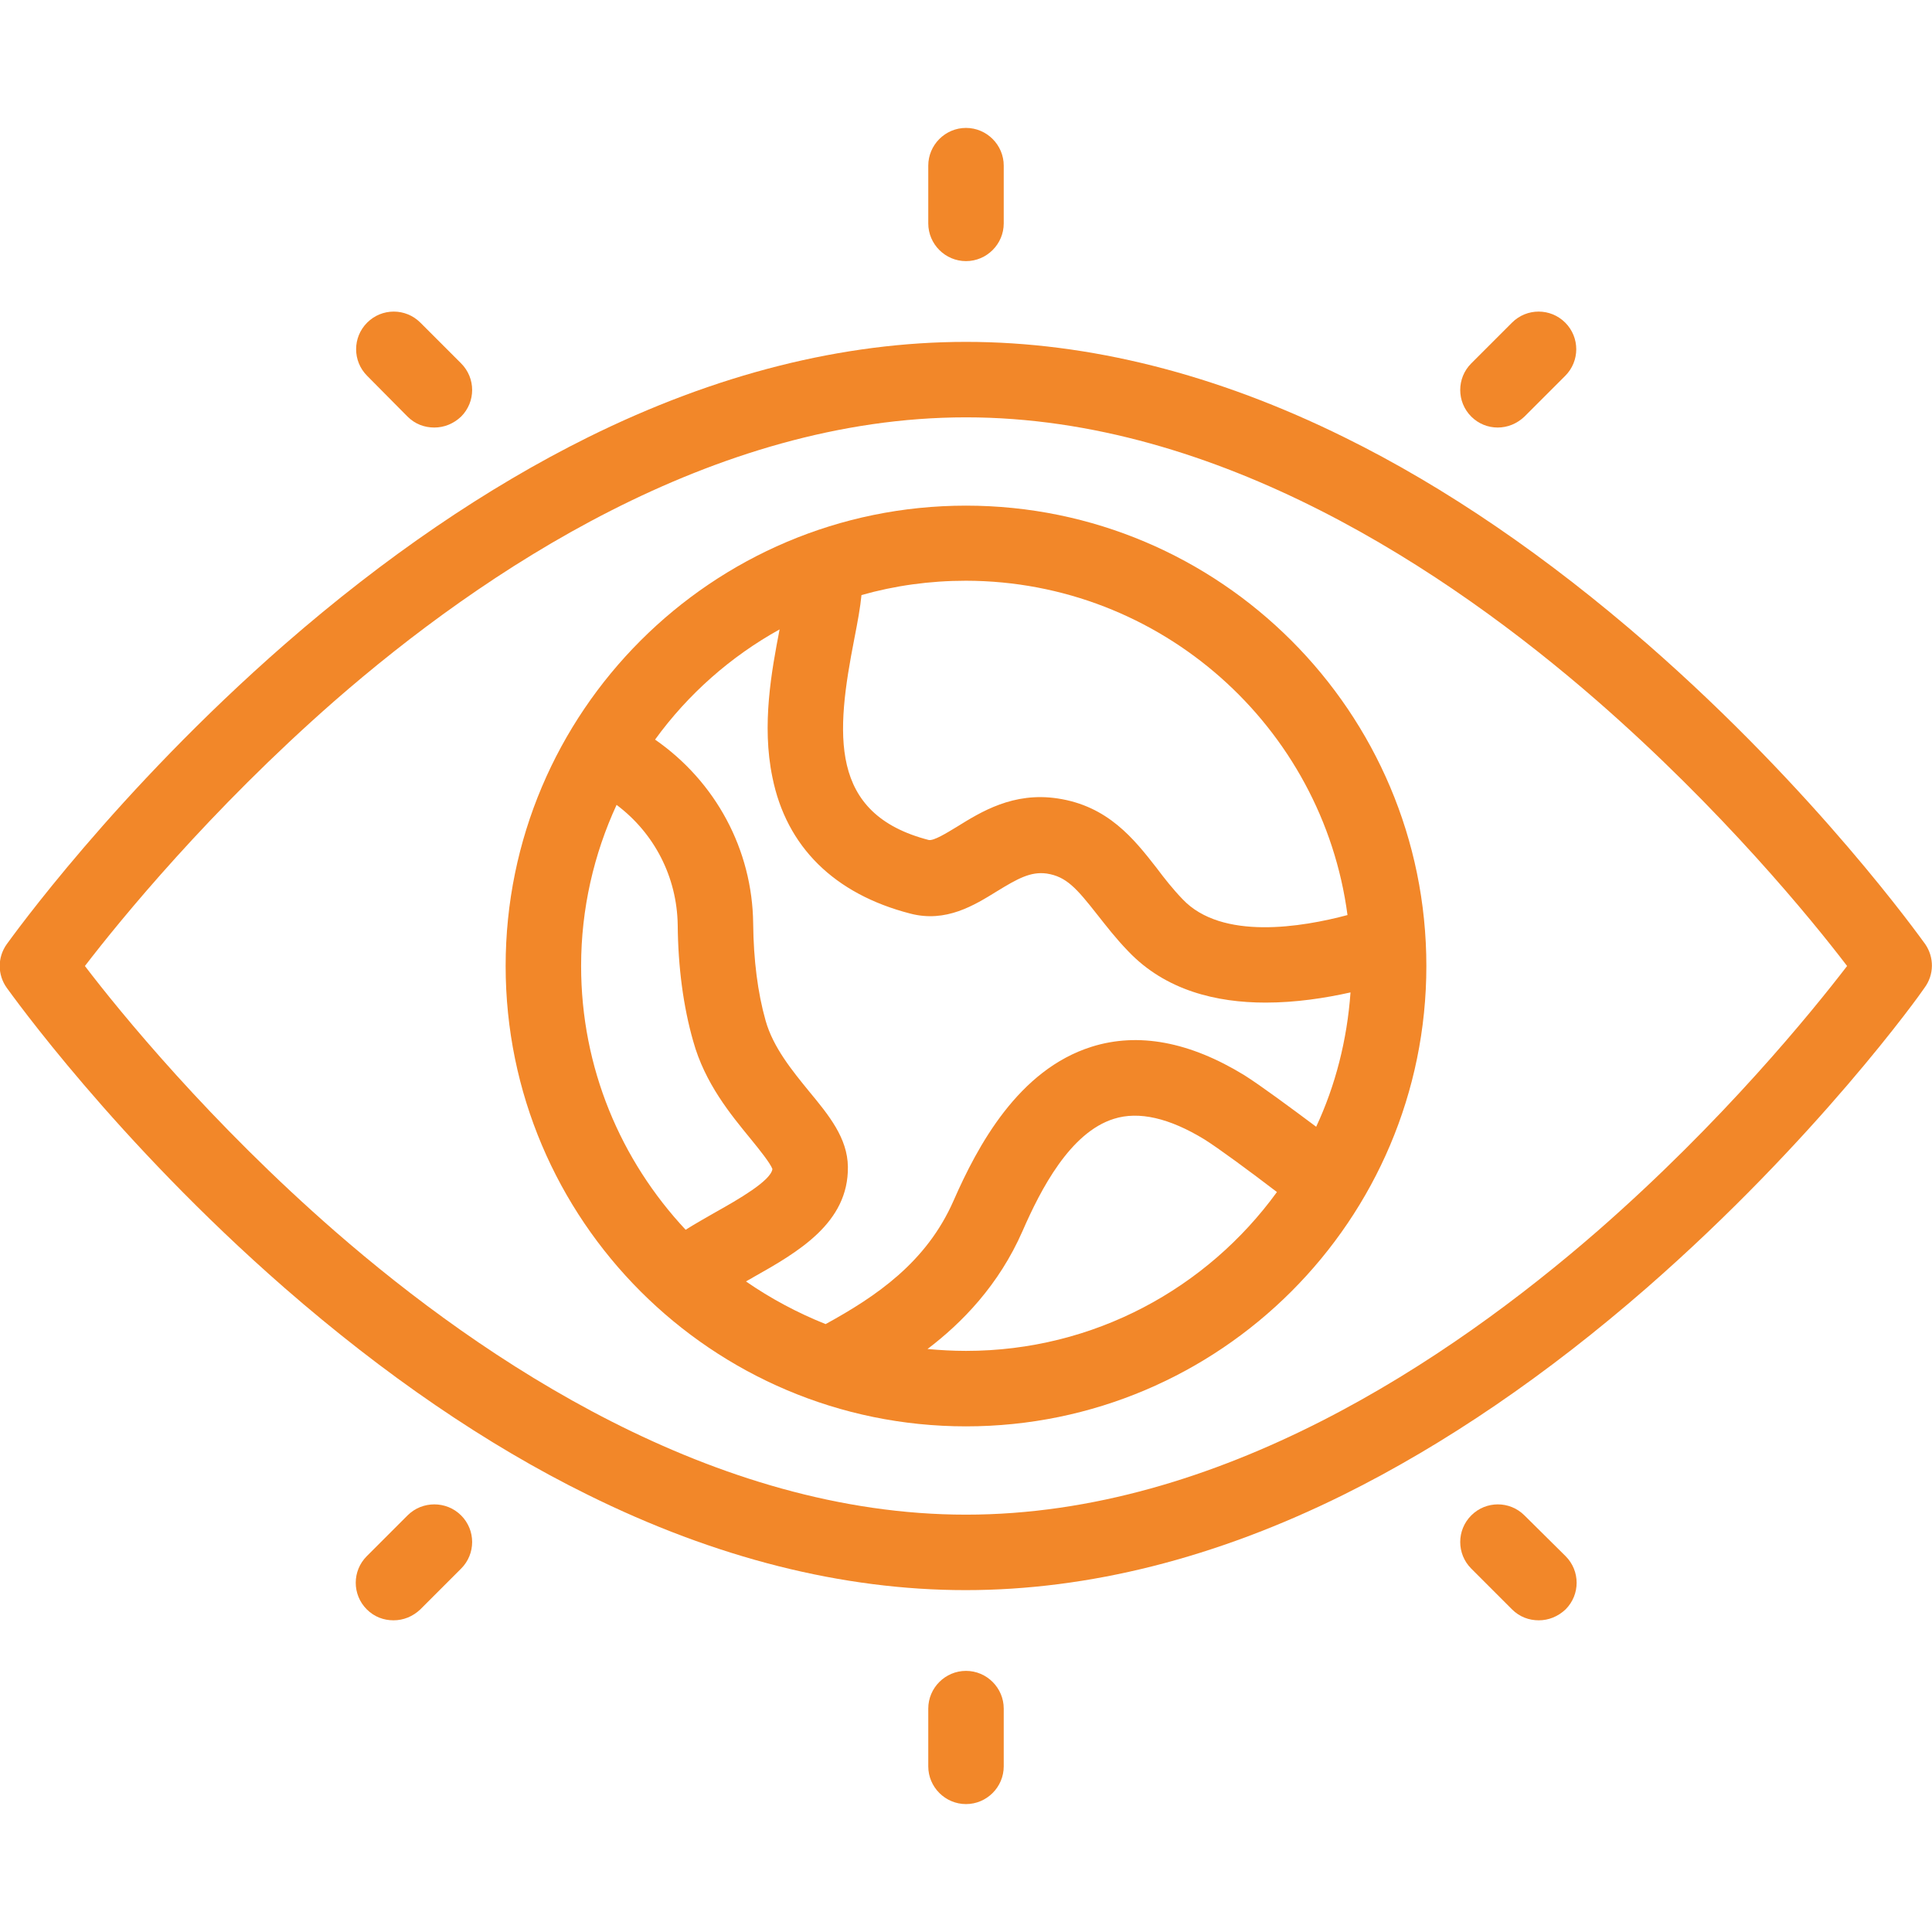
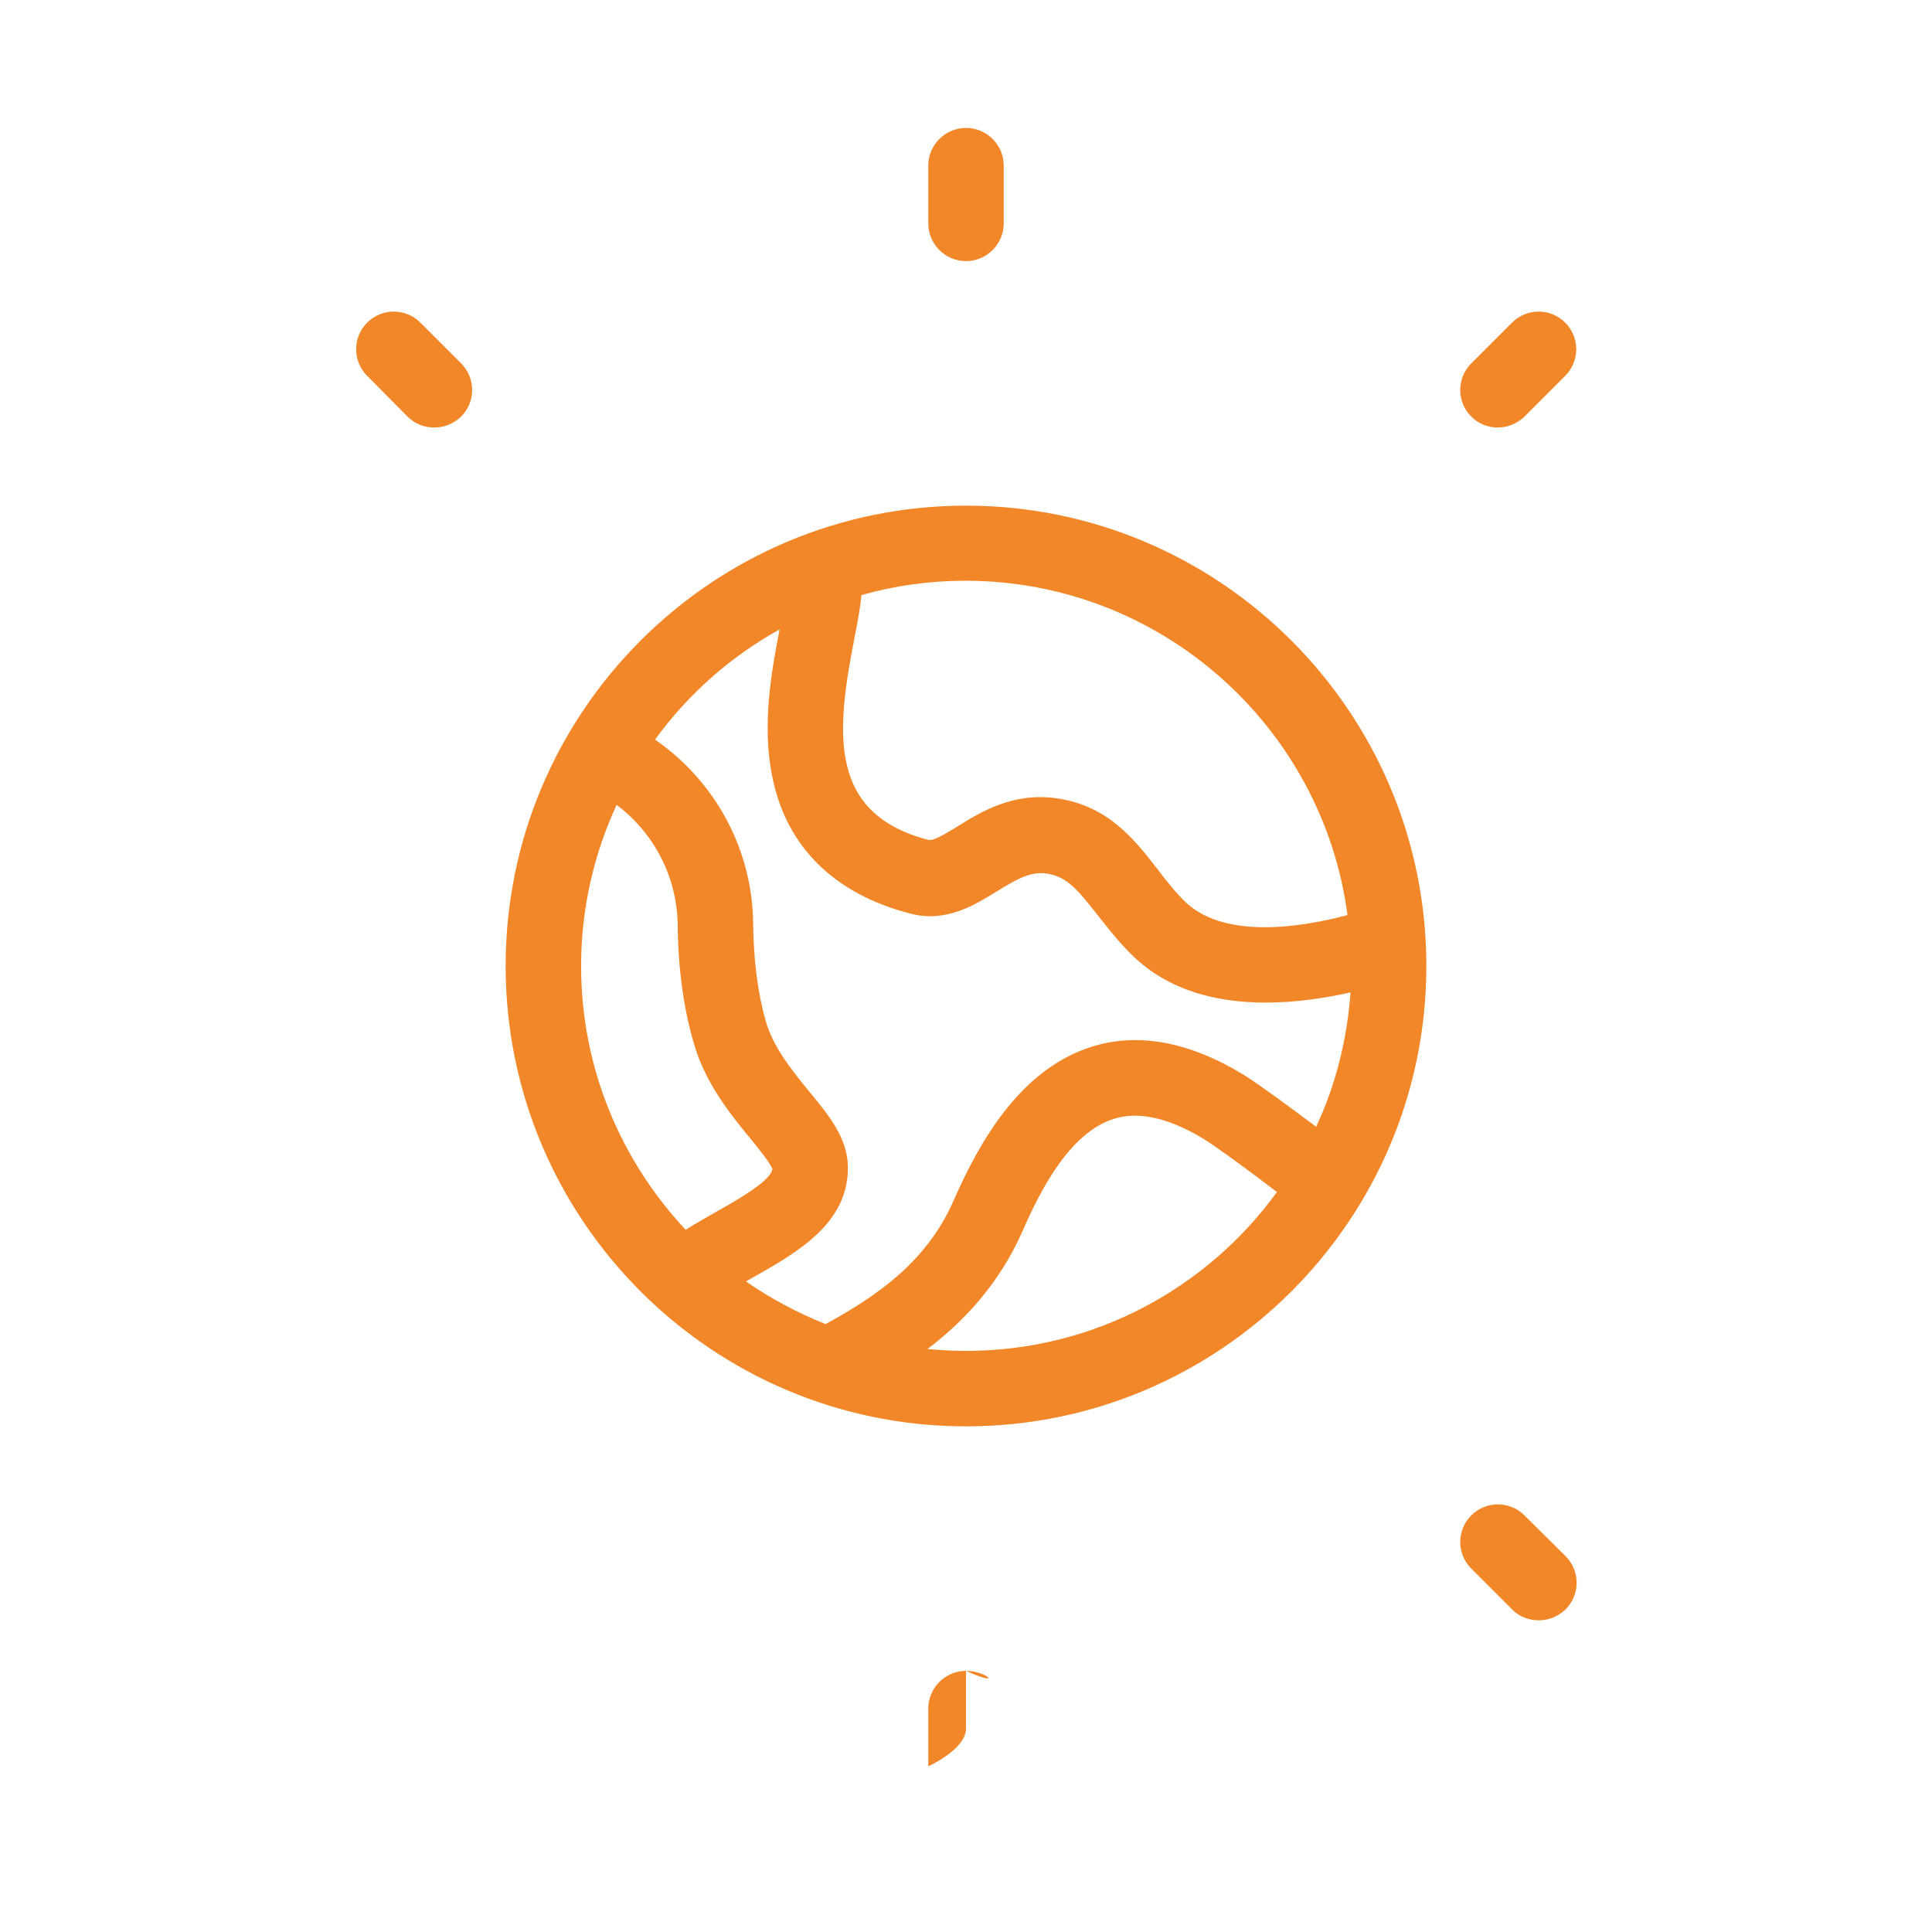
<svg xmlns="http://www.w3.org/2000/svg" version="1.1" id="Layer_1" x="0px" y="0px" width="512px" height="512px" viewBox="0 0 512 512" style="enable-background:new 0 0 512 512;" xml:space="preserve">
  <style type="text/css">
	.st0{fill:#F28729;}
</style>
  <g>
    <g>
      <path class="st0" d="M256,134c-67.3,0-122,54.7-122,122s54.7,122,122,122s122-54.7,122-122S323.3,134,256,134z M357.1,242.5    c-12,3.2-33.3,6.8-43.7-4.2c-2.6-2.7-4.8-5.5-6.9-8.3c-6-7.7-12.9-16.4-26.2-18.4c-11.8-1.8-20.4,3.6-26.7,7.5    c-2.8,1.7-6.2,3.8-7.5,3.5c-26.6-6.9-24.6-28.2-19.7-53.3c0.9-4.6,1.6-8.4,1.9-11.6c8.8-2.5,18.1-3.8,27.7-3.8    C307.7,154,350.5,192.6,357.1,242.5z M206.6,166.8c-2.1,10.9-4.8,25.3-1.9,39.2c3.7,18.4,16.4,30.9,36.5,36.1    c9.5,2.5,17-2.2,23-5.9c5.4-3.3,8.9-5.3,13.2-4.7c5.2,0.8,7.9,3.9,13.4,10.9c2.3,2.9,4.9,6.3,8.2,9.7    c9.9,10.4,23.4,13.6,36.4,13.6c8,0,15.8-1.2,22.5-2.7c-0.9,12.6-4,24.7-9.1,35.6c-6.7-5-14.8-11-19.1-13.7    c-14.4-8.8-28-11.4-40.4-7.5c-19.4,6.1-30.2,26.2-36.6,40.8c-7.2,16.4-20.6,25.4-33.9,32.7l0,0c-7.5-3-14.6-6.8-21.1-11.3    c0.6-0.4,1.3-0.7,1.9-1.1c11.9-6.7,25.3-14.4,25.1-29.3c-0.1-7.6-5-13.6-10.3-20c-4.4-5.4-9.5-11.6-11.5-18.7    c-2.1-7.4-3.2-16.1-3.3-25.7c-0.2-19.7-10-37.7-26-48.8C182.3,184,193.6,174,206.6,166.8z M154,256c0-15.2,3.4-29.7,9.4-42.7    c10,7.5,16,19.1,16.2,31.8c0.1,11.3,1.5,21.7,4.1,30.8c3.1,11.2,9.9,19.4,15.3,26c2.2,2.7,5.1,6.3,5.7,7.9    c-0.4,3.1-9.1,8.1-15,11.4c-2.6,1.5-5.3,3-8,4.7C164.5,307.5,154,283,154,256z M256,358c-3.5,0-6.9-0.2-10.2-0.5    c9.1-6.9,18.9-16.9,25.2-31.3c4.8-11,12.6-26.1,24.2-29.7c6.6-2.1,14.7-0.2,23.9,5.4c3.7,2.3,12.1,8.5,19.3,14    C319.9,341.4,289.9,358,256,358L256,358z" />
-       <path class="st0" d="M510.2,250.2c-1.2-1.6-28.7-40.3-73.6-79.5c-26.5-23.1-53.5-41.6-80.3-54.8c-34-16.8-67.8-25.3-100.3-25.3    s-66.3,8.5-100.2,25.3c-26.8,13.3-53.8,31.7-80.3,54.8C30.6,209.9,3,248.6,1.8,250.2c-2.5,3.5-2.5,8.1,0,11.6    c1.2,1.6,28.7,40.3,73.6,79.5c26.5,23.1,53.5,41.6,80.3,54.8c33.9,16.8,67.6,25.3,100.2,25.3s66.3-8.5,100.2-25.3    c26.8-13.3,53.8-31.7,80.3-54.8c44.9-39.2,72.5-77.8,73.6-79.5C512.6,258.3,512.6,253.7,510.2,250.2L510.2,250.2z M423.4,326.2    C384,360.5,323.1,401.4,256,401.4c-66.9,0-127.8-40.8-167-74.9c-33.3-29-57.2-58.3-66.5-70.5c9.3-12.1,33-41.2,66.1-70.2    c39.3-34.3,100.3-75.2,167.4-75.2c66.9,0,127.8,40.8,167,74.9c33.3,29,57.2,58.3,66.5,70.5C480.2,268.1,456.6,297.2,423.4,326.2z" />
      <path class="st0" d="M256,69.2c5.5,0,10-4.5,10-10V43.9c0-5.5-4.5-10-10-10s-10,4.5-10,10v15.3C246,64.7,250.5,69.2,256,69.2z" />
      <path class="st0" d="M108,110.4c2,2,4.5,2.9,7.1,2.9s5.1-1,7.1-2.9c3.9-3.9,3.9-10.2,0-14.1l-10.8-10.8c-3.9-3.9-10.2-3.9-14.1,0    s-3.9,10.2,0,14.1L108,110.4z" />
      <path class="st0" d="M396.9,113.3c2.6,0,5.1-1,7.1-2.9l10.8-10.8c3.9-3.9,3.9-10.2,0-14.1s-10.2-3.9-14.1,0l-10.8,10.8    c-3.9,3.9-3.9,10.2,0,14.1C391.8,112.3,394.3,113.3,396.9,113.3L396.9,113.3z" />
-       <path class="st0" d="M256,442.8c-5.5,0-10,4.5-10,10v15.3c0,5.5,4.5,10,10,10s10-4.5,10-10v-15.3C266,447.3,261.5,442.8,256,442.8    z" />
+       <path class="st0" d="M256,442.8c-5.5,0-10,4.5-10,10v15.3s10-4.5,10-10v-15.3C266,447.3,261.5,442.8,256,442.8    z" />
      <path class="st0" d="M404,401.6c-3.9-3.9-10.2-3.9-14.1,0s-3.9,10.2,0,14.1l10.8,10.8c2,2,4.5,2.9,7.1,2.9s5.1-1,7.1-2.9    c3.9-3.9,3.9-10.2,0-14.1L404,401.6z" />
-       <path class="st0" d="M108,401.6l-10.8,10.8c-3.9,3.9-3.9,10.2,0,14.1c2,2,4.5,2.9,7.1,2.9s5.1-1,7.1-2.9l10.8-10.8    c3.9-3.9,3.9-10.2,0-14.1C118.3,397.7,111.9,397.7,108,401.6z" />
    </g>
  </g>
</svg>